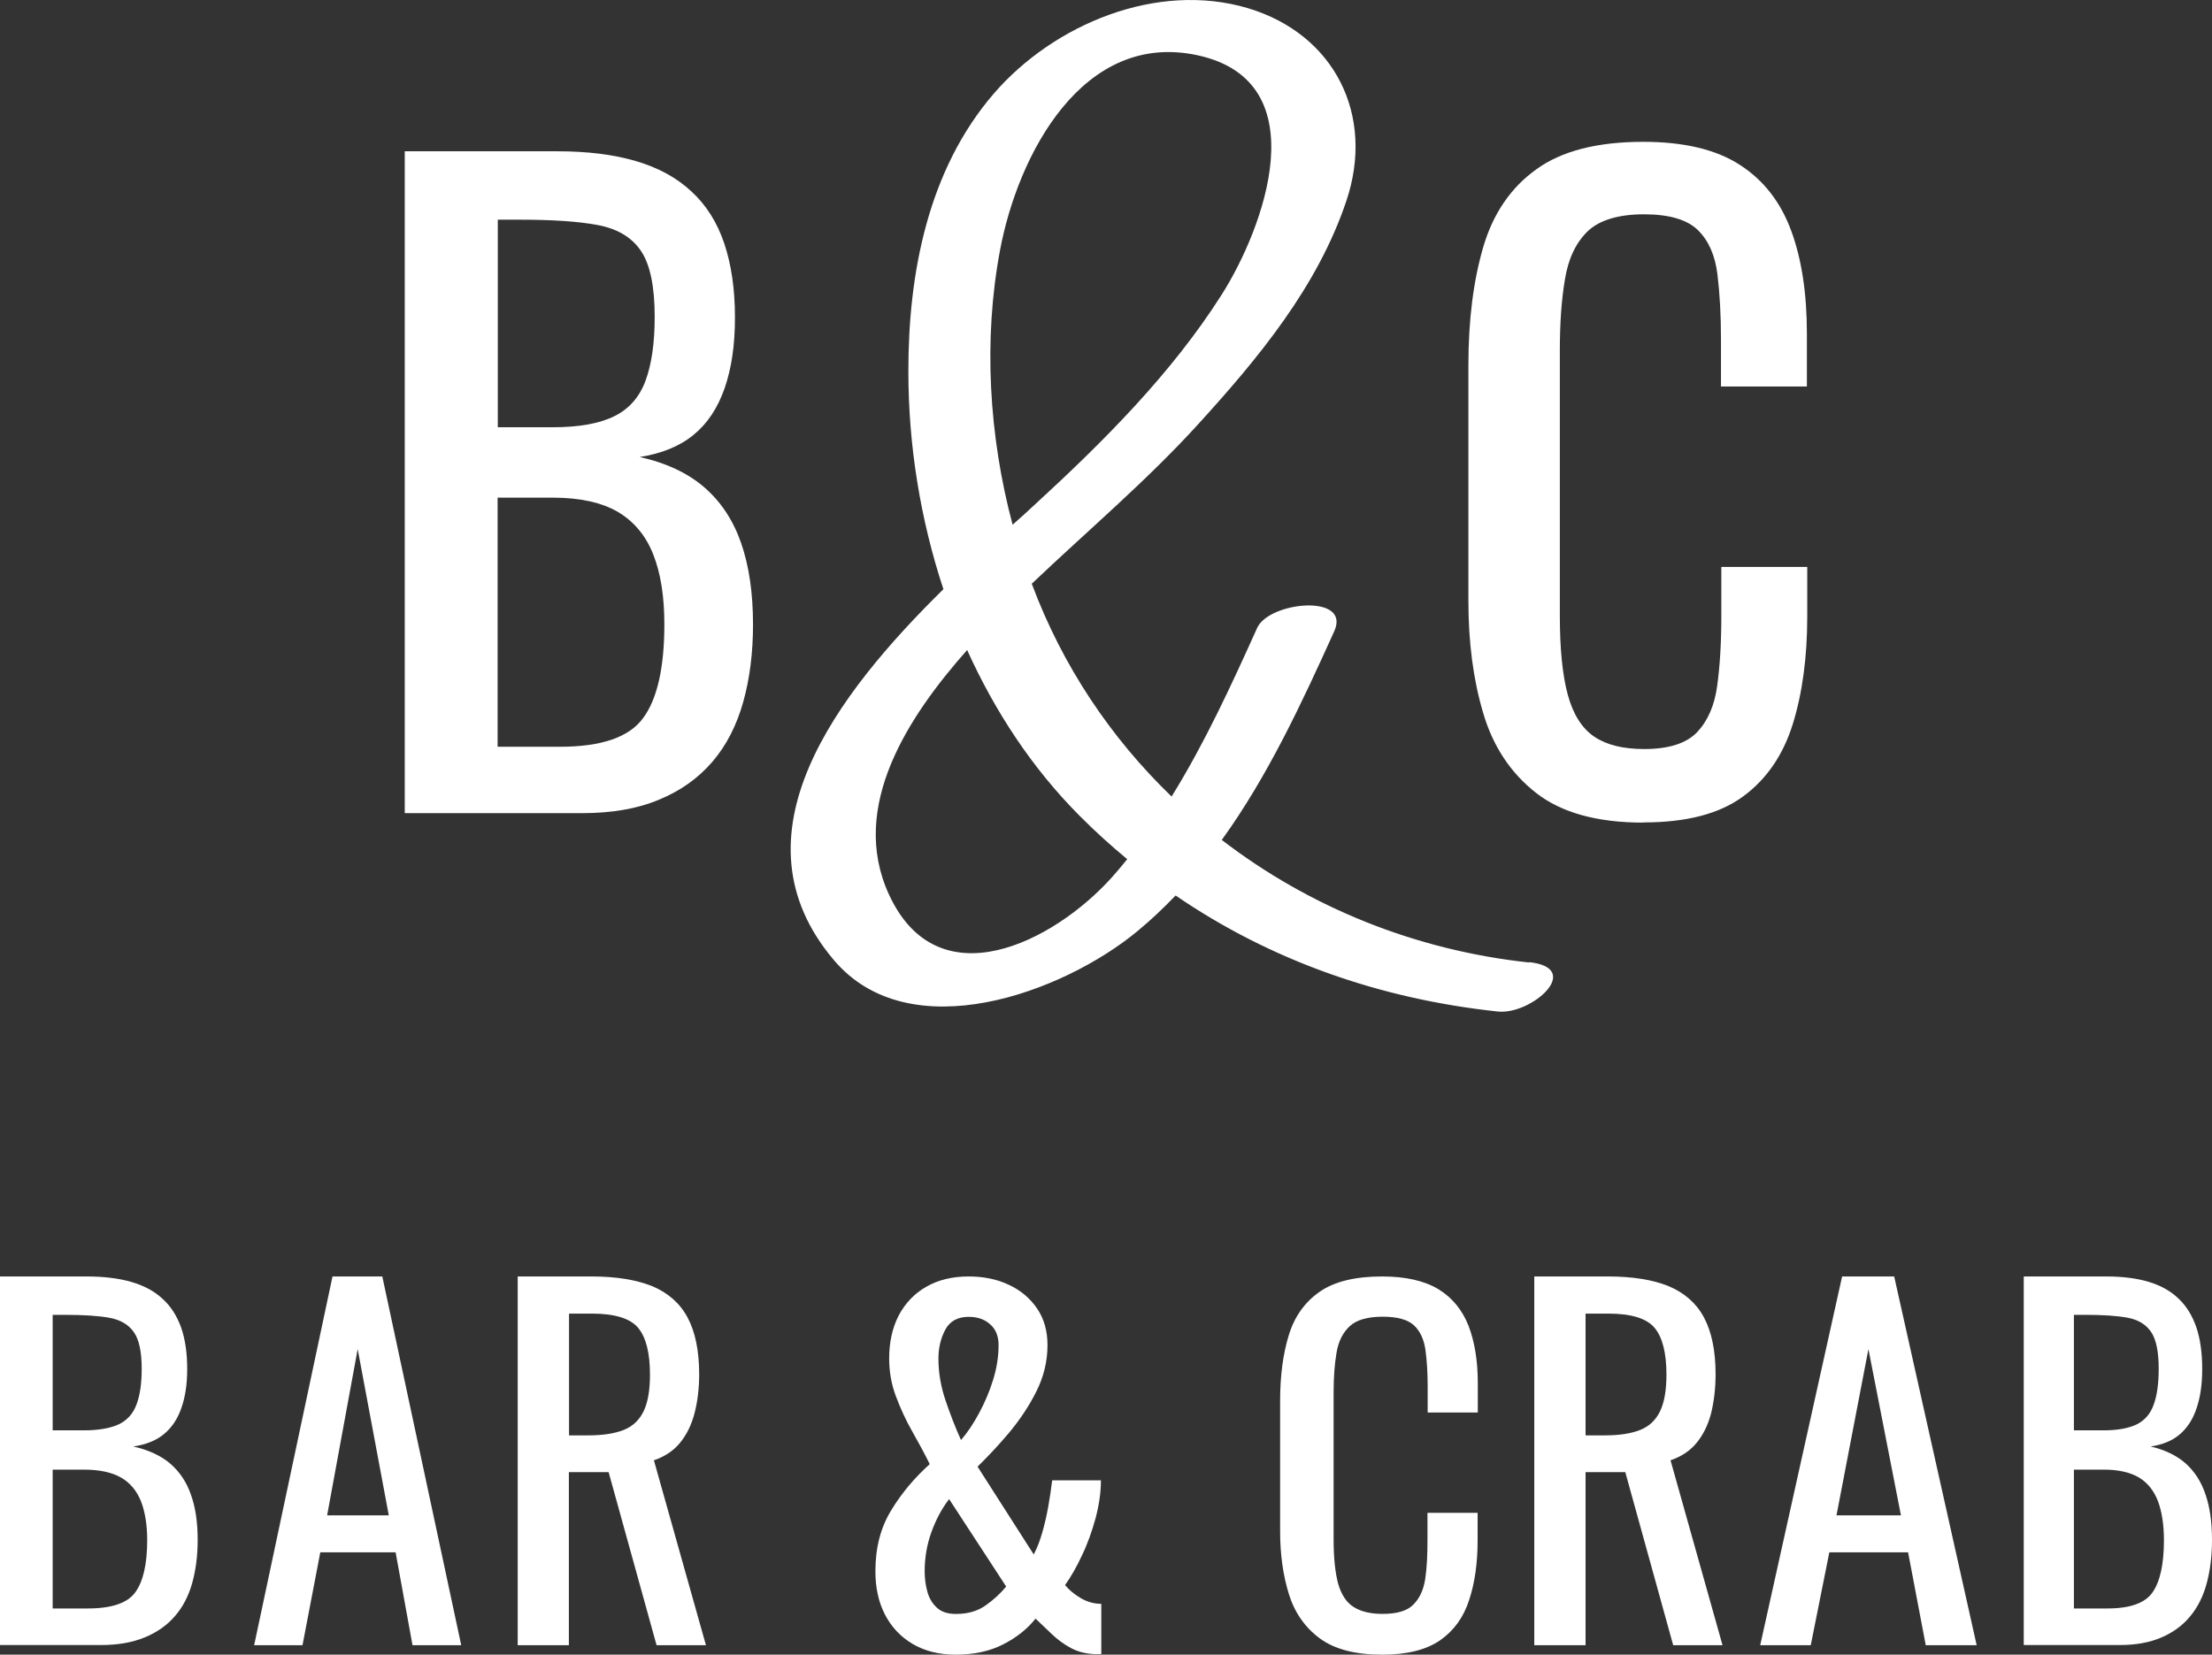
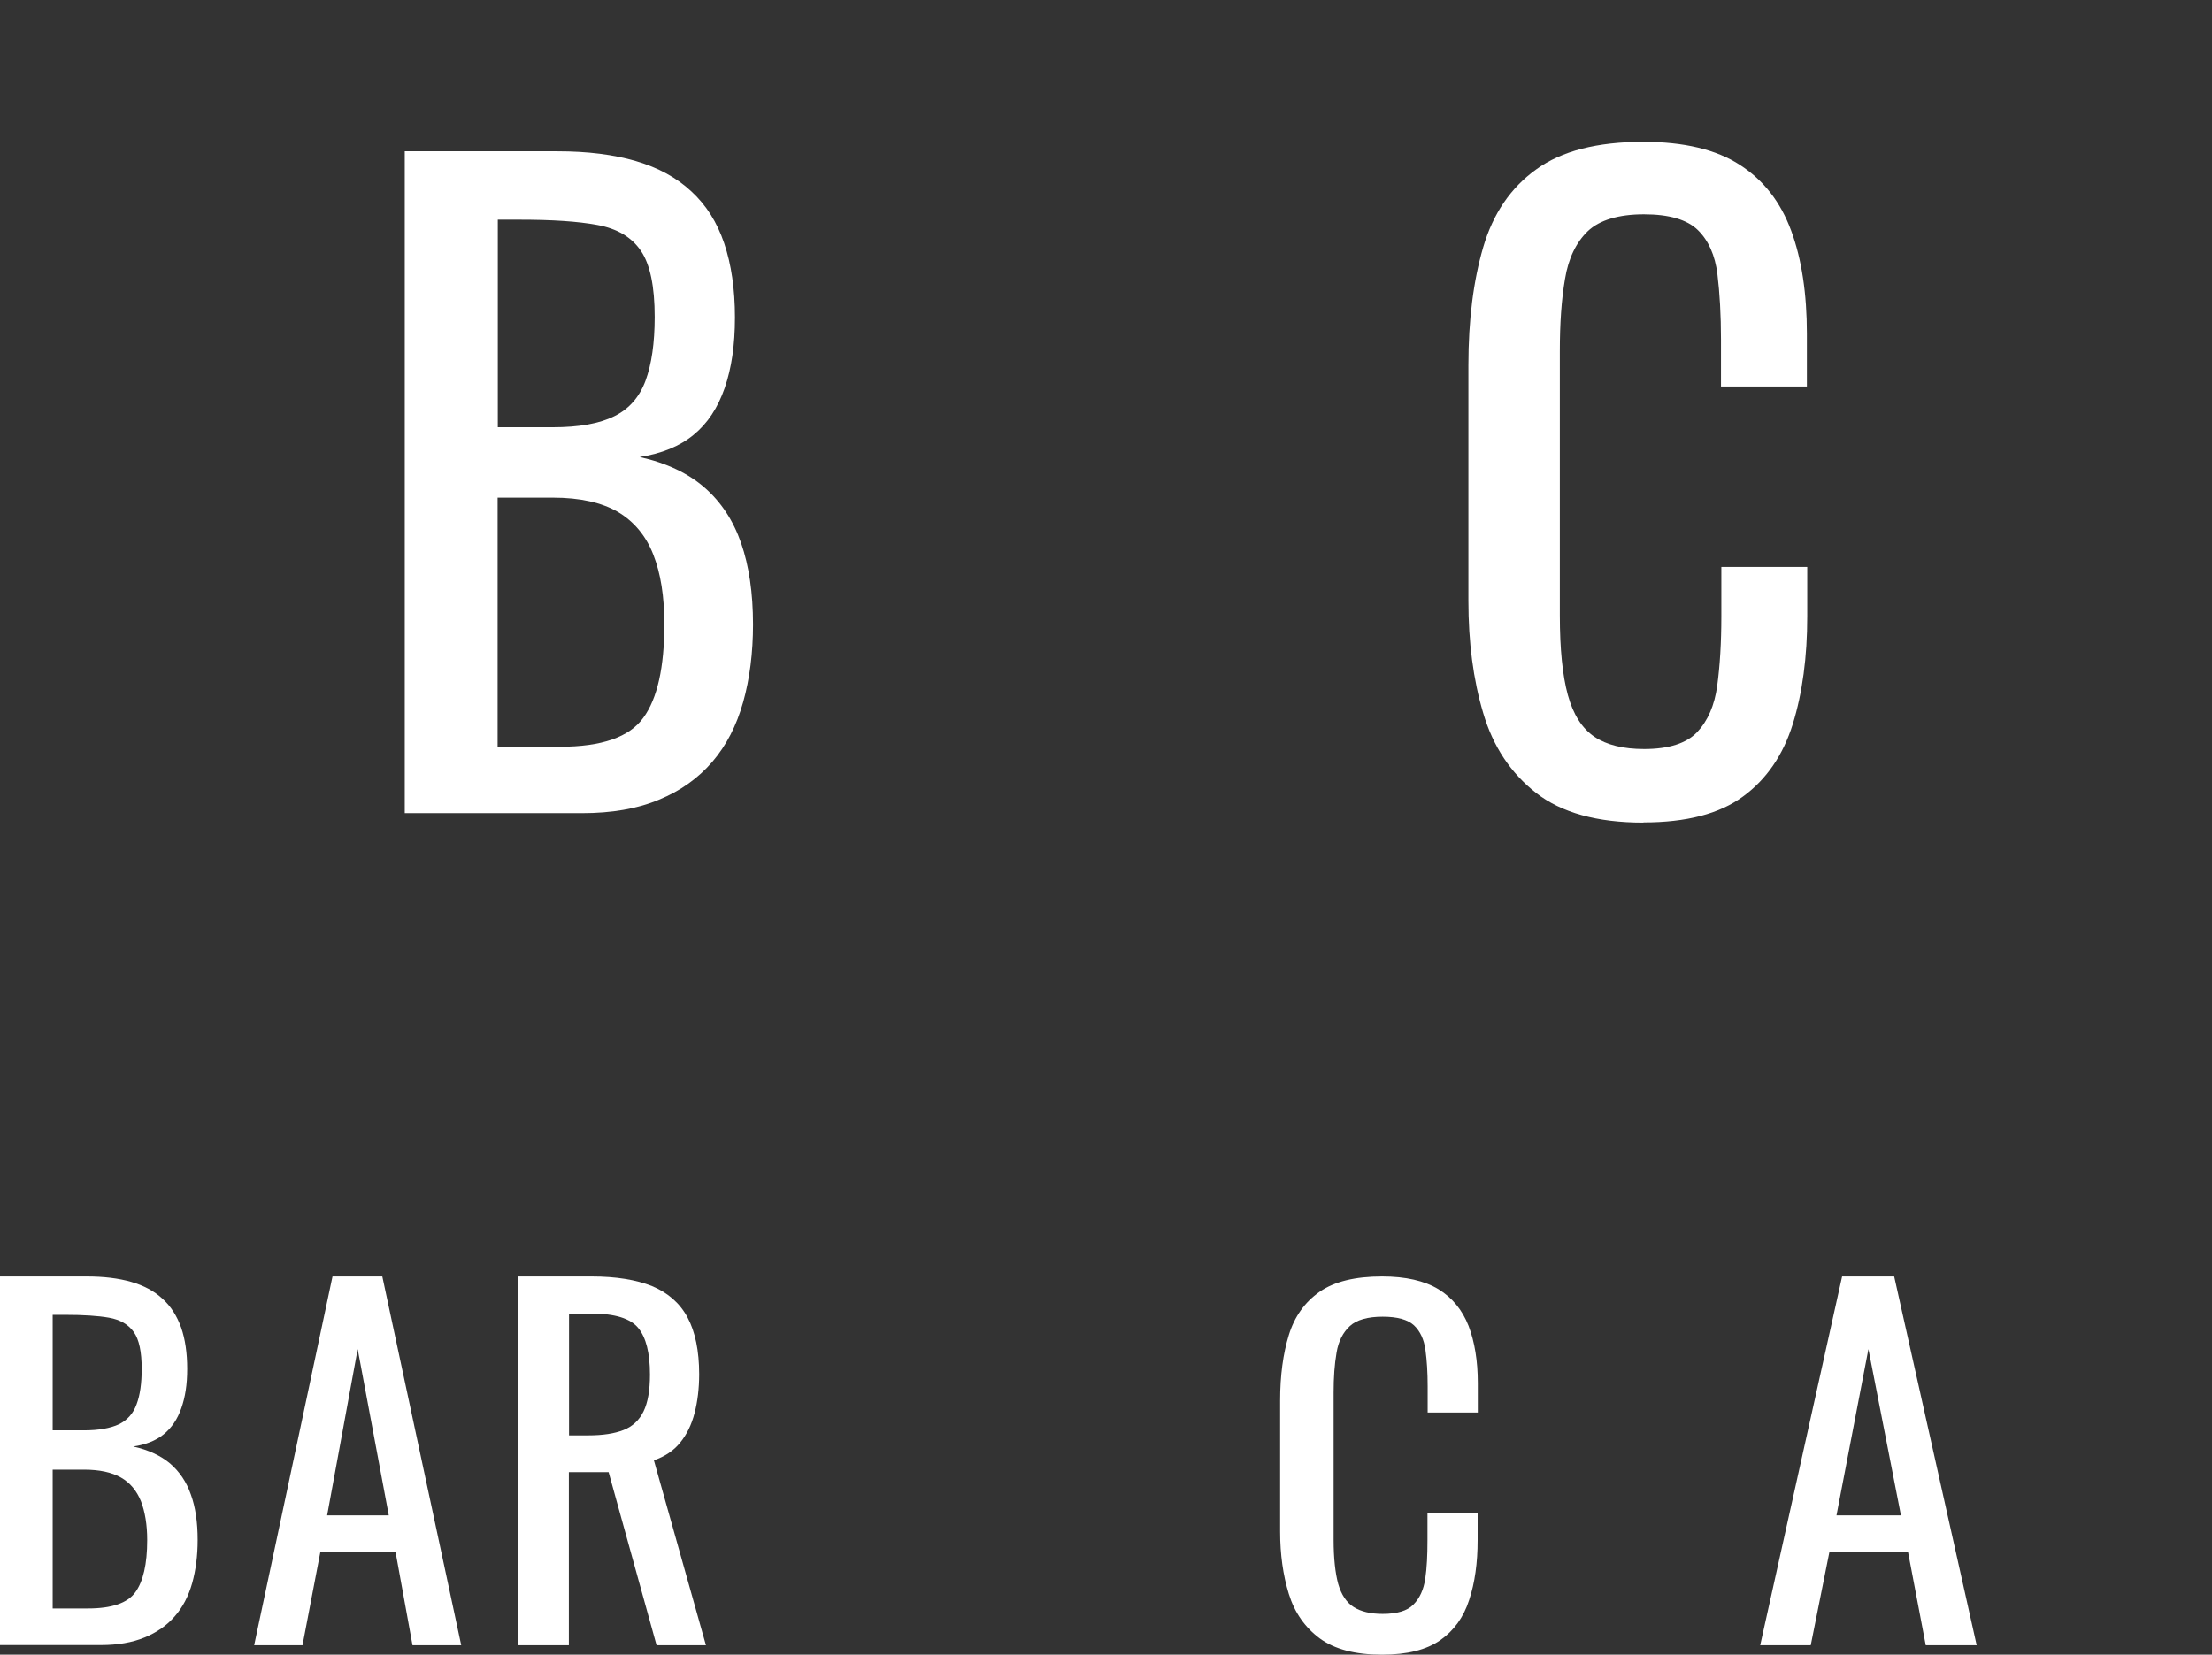
<svg xmlns="http://www.w3.org/2000/svg" width="143" height="107" viewBox="0 0 143 107" fill="none">
  <rect x="0" y="0" width="143" height="107" fill="#333333" stroke="none" />
  <path d="M32.169 48.289H36.203C38.892 48.289 40.696 47.667 41.593 46.411C42.501 45.168 42.949 43.138 42.949 40.369C42.949 38.574 42.713 37.072 42.23 35.852C41.758 34.644 40.991 33.729 39.953 33.107C38.904 32.497 37.5 32.18 35.731 32.18H32.169V48.289ZM32.169 27.628H35.731C37.429 27.628 38.75 27.393 39.717 26.912C40.673 26.443 41.345 25.669 41.734 24.613C42.123 23.557 42.324 22.184 42.324 20.494C42.324 18.523 42.029 17.092 41.428 16.212C40.826 15.332 39.894 14.781 38.609 14.546C37.335 14.311 35.672 14.206 33.62 14.206H32.181V27.628H32.169ZM26.166 52.559V9.783H36.038C37.984 9.783 39.67 9.994 41.109 10.416C42.548 10.839 43.739 11.484 44.694 12.376C45.65 13.255 46.358 14.37 46.817 15.731C47.277 17.092 47.513 18.688 47.513 20.518C47.513 22.348 47.289 23.803 46.853 25.082C46.405 26.372 45.744 27.381 44.836 28.12C43.94 28.86 42.772 29.329 41.357 29.552C43.09 29.939 44.494 30.608 45.556 31.535C46.617 32.462 47.407 33.658 47.914 35.125C48.421 36.591 48.681 38.34 48.681 40.381C48.681 42.211 48.469 43.889 48.044 45.403C47.619 46.916 46.959 48.206 46.051 49.262C45.143 50.318 43.999 51.14 42.595 51.715C41.203 52.301 39.541 52.583 37.63 52.583H26.166V52.559Z" fill="white" />
  <path d="M106.232 53.194C103.259 53.194 100.943 52.555 99.307 51.277C97.67 49.999 96.518 48.271 95.884 46.106C95.239 43.94 94.928 41.526 94.928 38.851V23.609C94.928 20.698 95.25 18.165 95.884 15.988C96.518 13.822 97.659 12.142 99.307 10.958C100.943 9.763 103.259 9.171 106.232 9.171C108.86 9.171 110.946 9.668 112.478 10.662C114.022 11.656 115.117 13.077 115.797 14.923C116.477 16.769 116.811 18.994 116.811 21.585V24.994H111.257V21.964C111.257 20.366 111.176 18.946 111.026 17.727C110.876 16.509 110.45 15.55 109.759 14.875C109.067 14.201 107.903 13.858 106.278 13.858C104.654 13.858 103.409 14.225 102.649 14.946C101.888 15.68 101.392 16.71 101.174 18.035C100.943 19.372 100.839 20.923 100.839 22.698V39.798C100.839 41.964 101.012 43.68 101.358 44.946C101.704 46.2 102.268 47.1 103.075 47.644C103.87 48.177 104.942 48.437 106.29 48.437C107.88 48.437 109.021 48.07 109.713 47.348C110.404 46.614 110.842 45.62 111.015 44.331C111.188 43.052 111.28 41.561 111.28 39.857V36.662H116.834V39.857C116.834 42.484 116.523 44.804 115.901 46.816C115.278 48.816 114.207 50.39 112.686 51.502C111.164 52.626 109.021 53.182 106.255 53.182L106.232 53.194Z" fill="white" />
-   <path d="M71.881 56.733C68.105 60.937 60.623 64.741 57.461 57.825C54.853 52.131 58.771 46.272 62.523 42.033C64.317 46.002 66.724 49.677 69.804 52.765C70.796 53.763 71.822 54.69 72.873 55.559C72.554 55.958 72.223 56.346 71.881 56.733ZM64.647 16.191C65.792 10.05 69.981 1.937 77.451 3.581C85.239 5.295 81.688 14.805 78.962 19.079C75.74 24.151 71.338 28.554 66.925 32.605C66.477 33.028 65.981 33.474 65.462 33.932C63.928 28.179 63.562 21.979 64.647 16.191ZM98.857 62.24C91.494 61.453 84.638 58.659 78.985 54.315C81.971 50.182 84.166 45.438 86.254 40.824C87.364 38.37 82.041 38.898 81.274 40.601C79.611 44.288 77.888 48.045 75.74 51.508C71.81 47.716 68.683 43.066 66.701 37.748C70.3 34.319 74.112 31.114 77.463 27.427C81.357 23.153 85.169 18.551 87.033 13.009C88.909 7.455 86.278 2.207 80.673 0.528C74.784 -1.221 68.141 1.573 64.282 6.011C59.986 10.966 58.712 17.694 58.724 24.046C58.724 28.766 59.491 33.568 60.989 38.1C54.11 44.875 47.053 54.021 53.921 62.099C58.83 67.876 68.731 64.177 73.51 60.232C74.395 59.504 75.209 58.729 76 57.907C82.136 62.111 89.216 64.6 96.828 65.41C98.999 65.645 102.433 62.604 98.845 62.216L98.857 62.24Z" fill="white" />
  <path d="M3.405 104.011H5.695C7.214 104.011 8.246 103.663 8.745 102.967C9.255 102.271 9.516 101.146 9.516 99.592C9.516 98.595 9.373 97.748 9.112 97.075C8.84 96.403 8.412 95.881 7.819 95.544C7.226 95.208 6.431 95.034 5.422 95.034H3.405V104.011ZM3.405 92.494H5.422C6.383 92.494 7.143 92.355 7.689 92.1C8.234 91.833 8.614 91.404 8.828 90.812C9.053 90.221 9.16 89.455 9.16 88.516C9.16 87.414 8.994 86.626 8.65 86.138C8.306 85.651 7.772 85.338 7.048 85.21C6.324 85.083 5.387 85.025 4.212 85.025H3.405V92.506V92.494ZM0 106.389V82.543H5.6C6.704 82.543 7.665 82.659 8.472 82.891C9.279 83.123 9.967 83.482 10.501 83.981C11.046 84.468 11.438 85.095 11.711 85.848C11.972 86.602 12.102 87.495 12.102 88.516C12.102 89.537 11.972 90.349 11.723 91.056C11.474 91.775 11.094 92.332 10.584 92.749C10.073 93.167 9.409 93.422 8.614 93.538C9.599 93.758 10.394 94.129 10.999 94.64C11.604 95.162 12.055 95.823 12.34 96.646C12.636 97.458 12.779 98.432 12.779 99.581C12.779 100.601 12.66 101.529 12.423 102.376C12.185 103.222 11.806 103.941 11.296 104.521C10.785 105.113 10.133 105.565 9.338 105.89C8.543 106.215 7.606 106.377 6.526 106.377H0V106.389Z" fill="white" />
  <path d="M36.776 92.819H38.032C38.965 92.819 39.726 92.703 40.314 92.471C40.901 92.239 41.328 91.833 41.605 91.265C41.881 90.696 42.019 89.908 42.019 88.887C42.019 87.495 41.766 86.486 41.259 85.872C40.752 85.257 39.749 84.944 38.251 84.944H36.787V92.831L36.776 92.819ZM33.468 106.389V82.543H38.239C39.818 82.543 41.12 82.752 42.158 83.169C43.183 83.598 43.956 84.271 44.451 85.199C44.947 86.127 45.2 87.356 45.2 88.864C45.2 89.78 45.097 90.627 44.901 91.381C44.705 92.135 44.394 92.772 43.967 93.294C43.541 93.816 42.976 94.188 42.273 94.431L45.638 106.389H42.446L39.346 95.197H36.776V106.389H33.468Z" fill="white" />
-   <path d="M62.131 93.116C62.553 92.627 62.939 92.044 63.302 91.368C63.665 90.692 63.97 89.98 64.204 89.223C64.438 88.465 64.555 87.719 64.555 86.984C64.555 86.413 64.38 85.959 64.017 85.644C63.665 85.317 63.197 85.154 62.623 85.154C61.909 85.154 61.405 85.434 61.112 85.982C60.819 86.53 60.667 87.159 60.667 87.847C60.667 88.756 60.819 89.654 61.124 90.552C61.428 91.449 61.756 92.3 62.119 93.105L62.131 93.116ZM61.803 104.366C62.553 104.366 63.185 104.191 63.712 103.818C64.228 103.456 64.672 103.048 65.047 102.594L61.358 96.94C60.89 97.546 60.503 98.269 60.21 99.085C59.918 99.901 59.777 100.74 59.777 101.614C59.777 102.069 59.836 102.512 59.953 102.932C60.07 103.363 60.281 103.701 60.574 103.969C60.866 104.237 61.276 104.366 61.791 104.366H61.803ZM61.803 107C60.714 107 59.777 106.767 58.992 106.301C58.208 105.834 57.622 105.205 57.201 104.389C56.791 103.585 56.592 102.652 56.592 101.603C56.592 100.087 56.931 98.77 57.622 97.651C58.301 96.532 59.133 95.553 60.105 94.678C59.754 93.967 59.367 93.256 58.957 92.533C58.547 91.811 58.208 91.064 57.915 90.284C57.622 89.502 57.482 88.686 57.482 87.847C57.482 86.786 57.692 85.854 58.102 85.061C58.524 84.268 59.109 83.65 59.883 83.207C60.655 82.764 61.569 82.543 62.611 82.543C63.583 82.543 64.45 82.718 65.211 83.079C65.972 83.429 66.582 83.942 67.038 84.606C67.495 85.271 67.718 86.064 67.718 86.984C67.718 88.034 67.472 89.036 66.991 89.992C66.511 90.948 65.914 91.834 65.223 92.662C64.532 93.478 63.853 94.2 63.197 94.841L66.827 100.519C67.05 100.099 67.226 99.633 67.378 99.108C67.53 98.584 67.659 98.024 67.764 97.441C67.87 96.847 67.952 96.275 68.022 95.727H71.172C71.172 96.497 71.055 97.301 70.833 98.152C70.599 99.003 70.317 99.808 69.954 100.565C69.603 101.323 69.228 101.976 68.853 102.5C69.111 102.815 69.451 103.095 69.861 103.34C70.282 103.585 70.727 103.713 71.196 103.713V106.965H70.774C70.2 106.942 69.685 106.814 69.228 106.569C68.772 106.324 68.362 106.021 67.999 105.671C67.635 105.321 67.272 104.983 66.945 104.669C66.406 105.345 65.715 105.893 64.848 106.336C63.981 106.779 62.963 107 61.768 107H61.803Z" fill="white" />
  <path d="M89.349 107C87.609 107 86.274 106.65 85.308 105.938C84.355 105.226 83.687 104.27 83.318 103.068C82.948 101.866 82.757 100.524 82.757 99.042V90.571C82.757 88.949 82.948 87.537 83.318 86.335C83.687 85.133 84.355 84.2 85.308 83.535C86.262 82.87 87.609 82.543 89.349 82.543C90.875 82.543 92.091 82.823 92.997 83.371C93.891 83.92 94.535 84.713 94.94 85.74C95.333 86.767 95.536 88.004 95.536 89.439V91.341H92.294V89.649C92.294 88.762 92.246 87.981 92.151 87.292C92.055 86.615 91.817 86.09 91.412 85.705C91.006 85.332 90.339 85.145 89.385 85.145C88.431 85.145 87.704 85.343 87.263 85.752C86.822 86.16 86.524 86.732 86.405 87.467C86.274 88.214 86.214 89.077 86.214 90.058V99.567C86.214 100.769 86.322 101.726 86.512 102.426C86.715 103.126 87.049 103.628 87.514 103.92C87.978 104.211 88.598 104.363 89.385 104.363C90.315 104.363 90.982 104.165 91.376 103.756C91.781 103.348 92.031 102.799 92.139 102.088C92.246 101.376 92.282 100.547 92.282 99.602V97.829H95.524V99.602C95.524 101.061 95.345 102.356 94.976 103.465C94.618 104.585 93.986 105.448 93.104 106.067C92.21 106.685 90.971 107 89.349 107Z" fill="white" />
-   <path d="M102.492 92.819H103.747C104.679 92.819 105.439 92.703 106.027 92.471C106.614 92.239 107.04 91.833 107.316 91.265C107.592 90.696 107.731 89.908 107.731 88.887C107.731 87.495 107.477 86.486 106.971 85.872C106.464 85.257 105.462 84.944 103.966 84.944H102.503V92.831L102.492 92.819ZM99.187 106.389V82.543H103.954C105.531 82.543 106.844 82.752 107.869 83.169C108.893 83.598 109.665 84.271 110.16 85.199C110.655 86.127 110.908 87.356 110.908 88.864C110.908 89.78 110.805 90.627 110.621 91.381C110.425 92.135 110.114 92.772 109.688 93.294C109.262 93.816 108.698 94.188 107.995 94.431L111.357 106.389H108.168L105.071 95.197H102.503V106.389H99.199H99.187Z" fill="white" />
  <path d="M118.724 97.992H122.891L120.789 87.24L118.724 97.992ZM113.792 106.389L119.088 82.543H122.454L127.787 106.389H124.495L123.353 100.381H118.262L117.06 106.389H113.792Z" fill="white" />
-   <path d="M134.073 104.011H136.254C137.7 104.011 138.683 103.663 139.158 102.967C139.644 102.271 139.893 101.146 139.893 99.592C139.893 98.595 139.757 97.748 139.508 97.075C139.248 96.403 138.842 95.881 138.277 95.544C137.712 95.208 136.954 95.034 135.994 95.034H134.073V104.011ZM134.073 92.494H135.994C136.909 92.494 137.632 92.355 138.152 92.1C138.672 91.833 139.034 91.404 139.237 90.812C139.452 90.221 139.554 89.455 139.554 88.516C139.554 87.414 139.395 86.626 139.068 86.138C138.74 85.651 138.231 85.338 137.542 85.21C136.853 85.083 135.949 85.025 134.841 85.025H134.073V92.506V92.494ZM130.83 106.389V82.543H136.163C137.214 82.543 138.13 82.659 138.909 82.891C139.678 83.123 140.333 83.482 140.842 83.981C141.362 84.468 141.734 85.095 141.994 85.848C142.243 86.602 142.367 87.495 142.367 88.516C142.367 89.537 142.243 90.349 142.006 91.056C141.768 91.775 141.407 92.332 140.921 92.749C140.435 93.167 139.802 93.422 139.034 93.538C139.972 93.758 140.729 94.129 141.305 94.64C141.881 95.162 142.311 95.823 142.582 96.646C142.864 97.458 143 98.432 143 99.581C143 100.601 142.887 101.529 142.661 102.376C142.435 103.222 142.073 103.941 141.588 104.521C141.102 105.113 140.48 105.565 139.723 105.89C138.966 106.215 138.073 106.377 137.045 106.377H130.841L130.83 106.389Z" fill="white" />
  <path d="M21.148 97.992H25.134L23.123 87.24L21.148 97.992ZM16.43 106.389L21.496 82.543H24.715L29.817 106.389H26.668L25.575 100.381H20.706L19.556 106.389H16.43Z" fill="white" />
</svg>